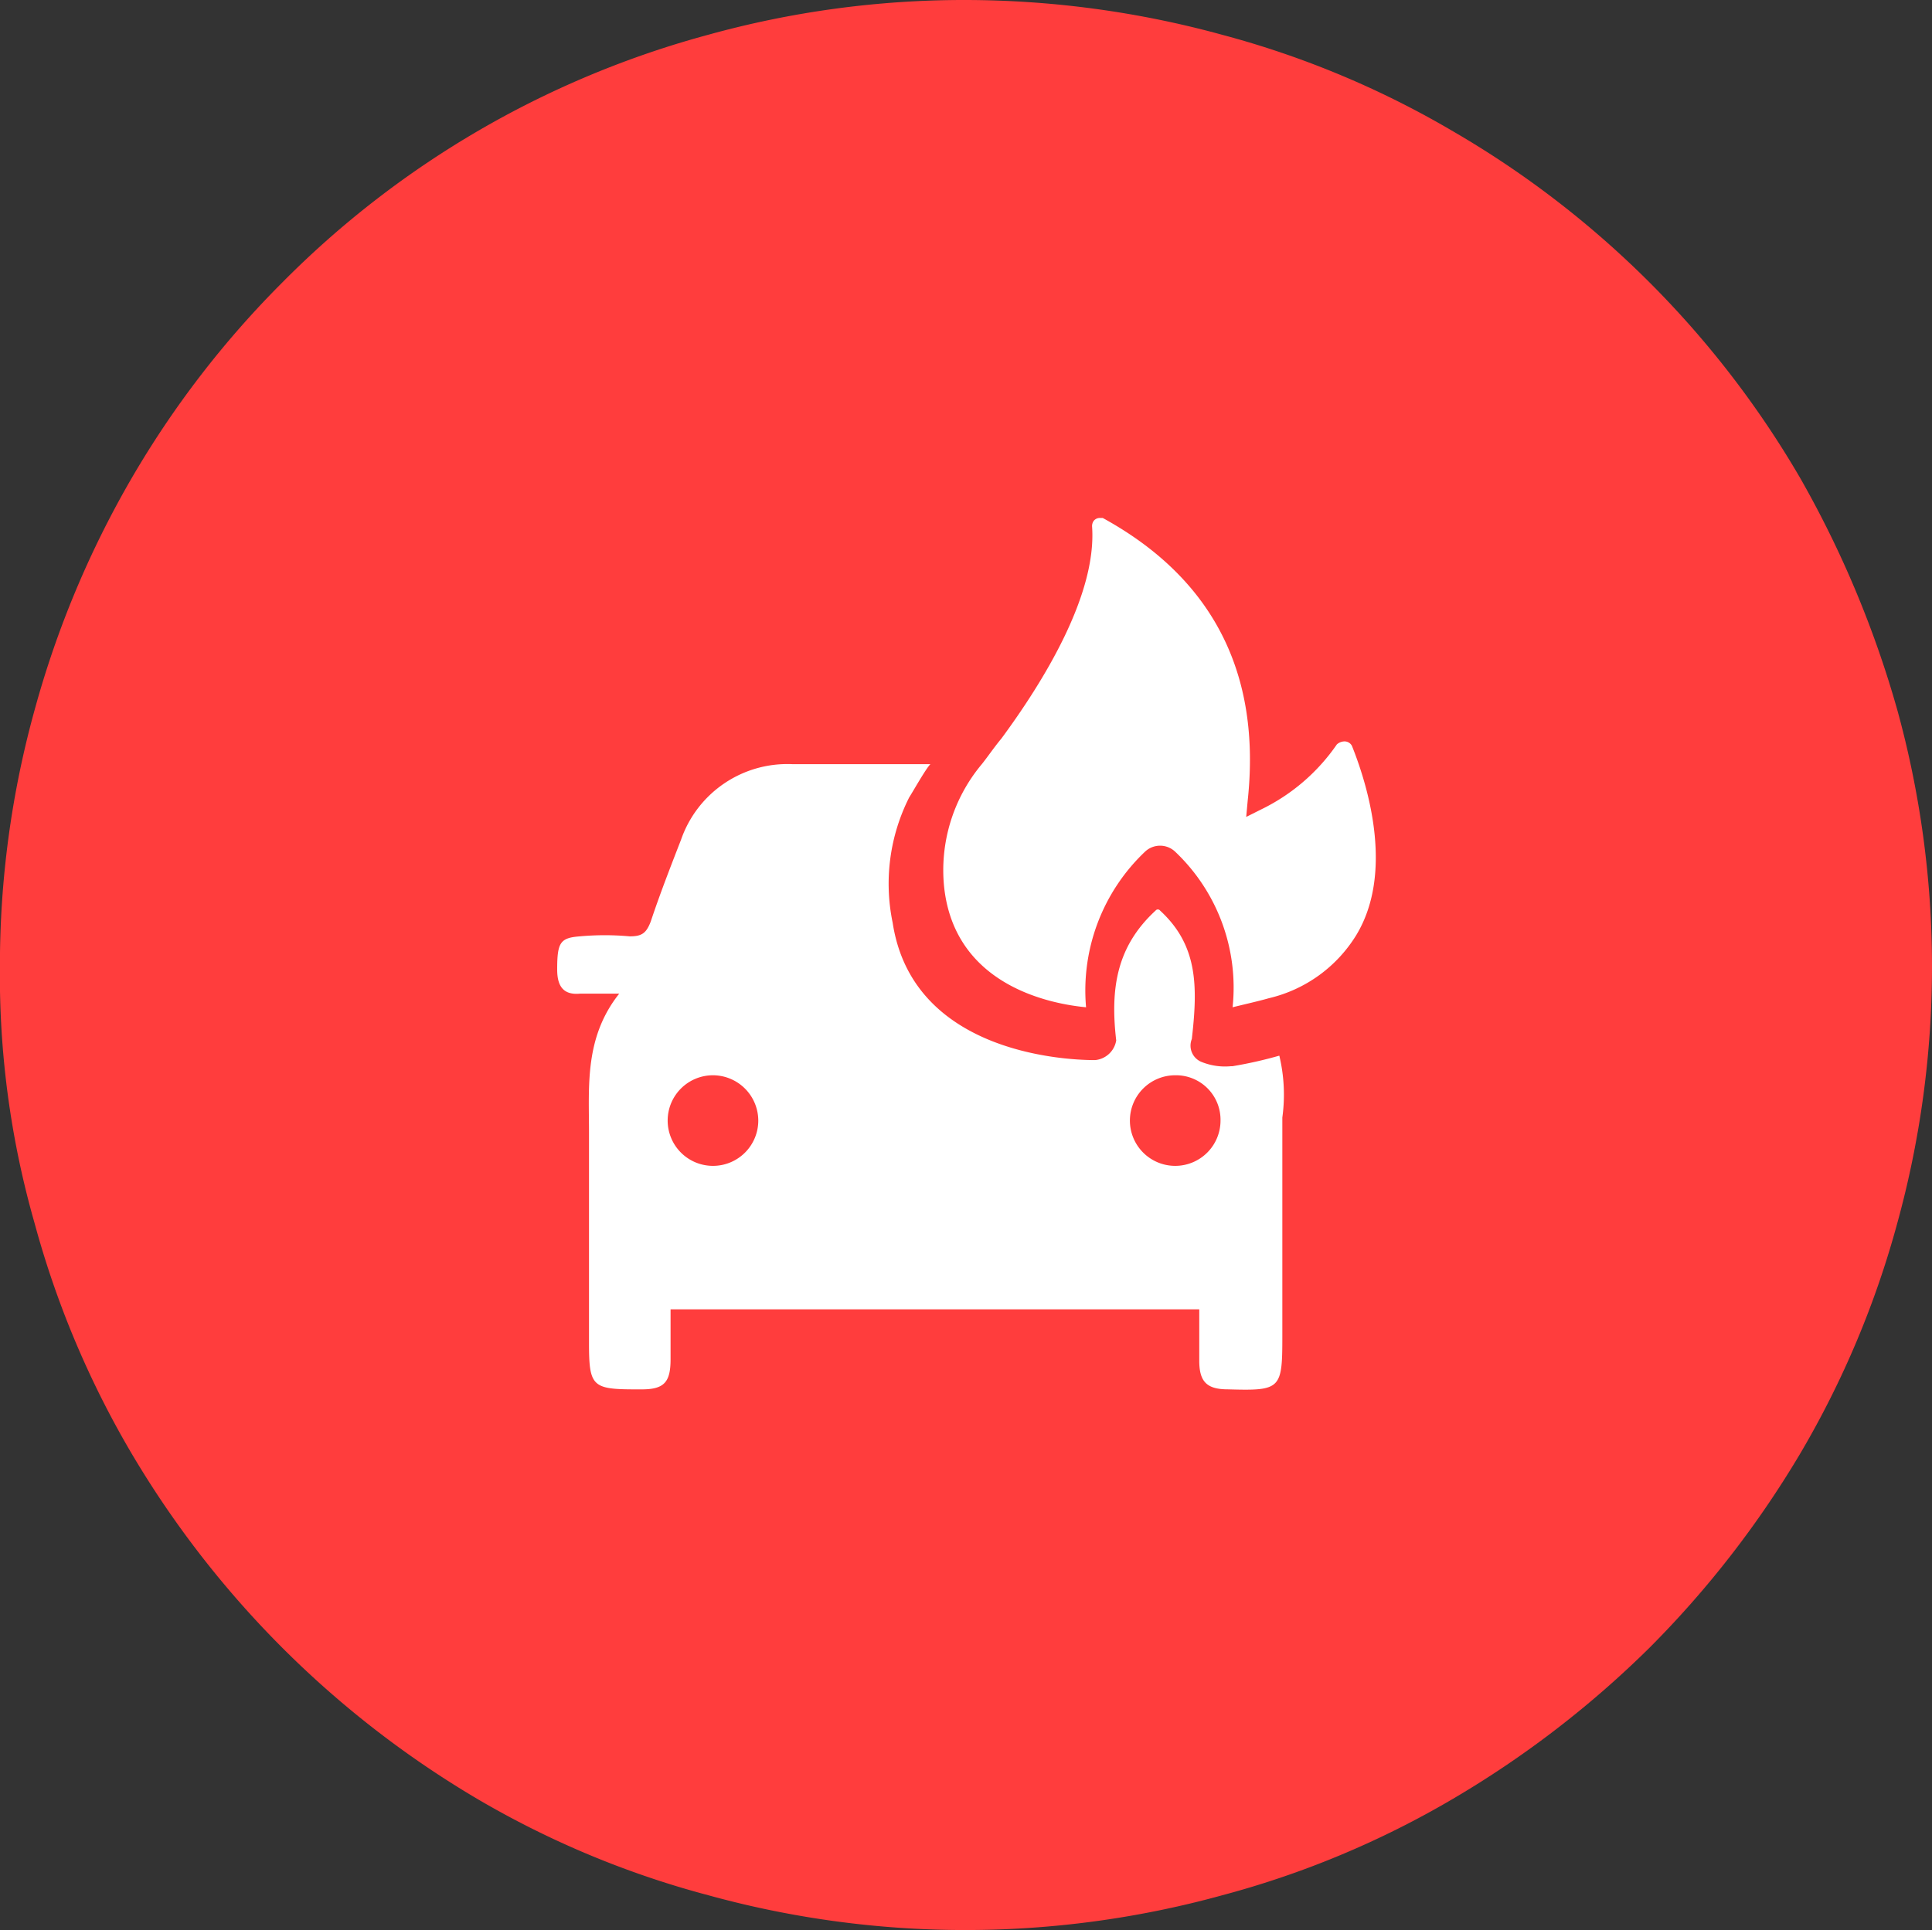
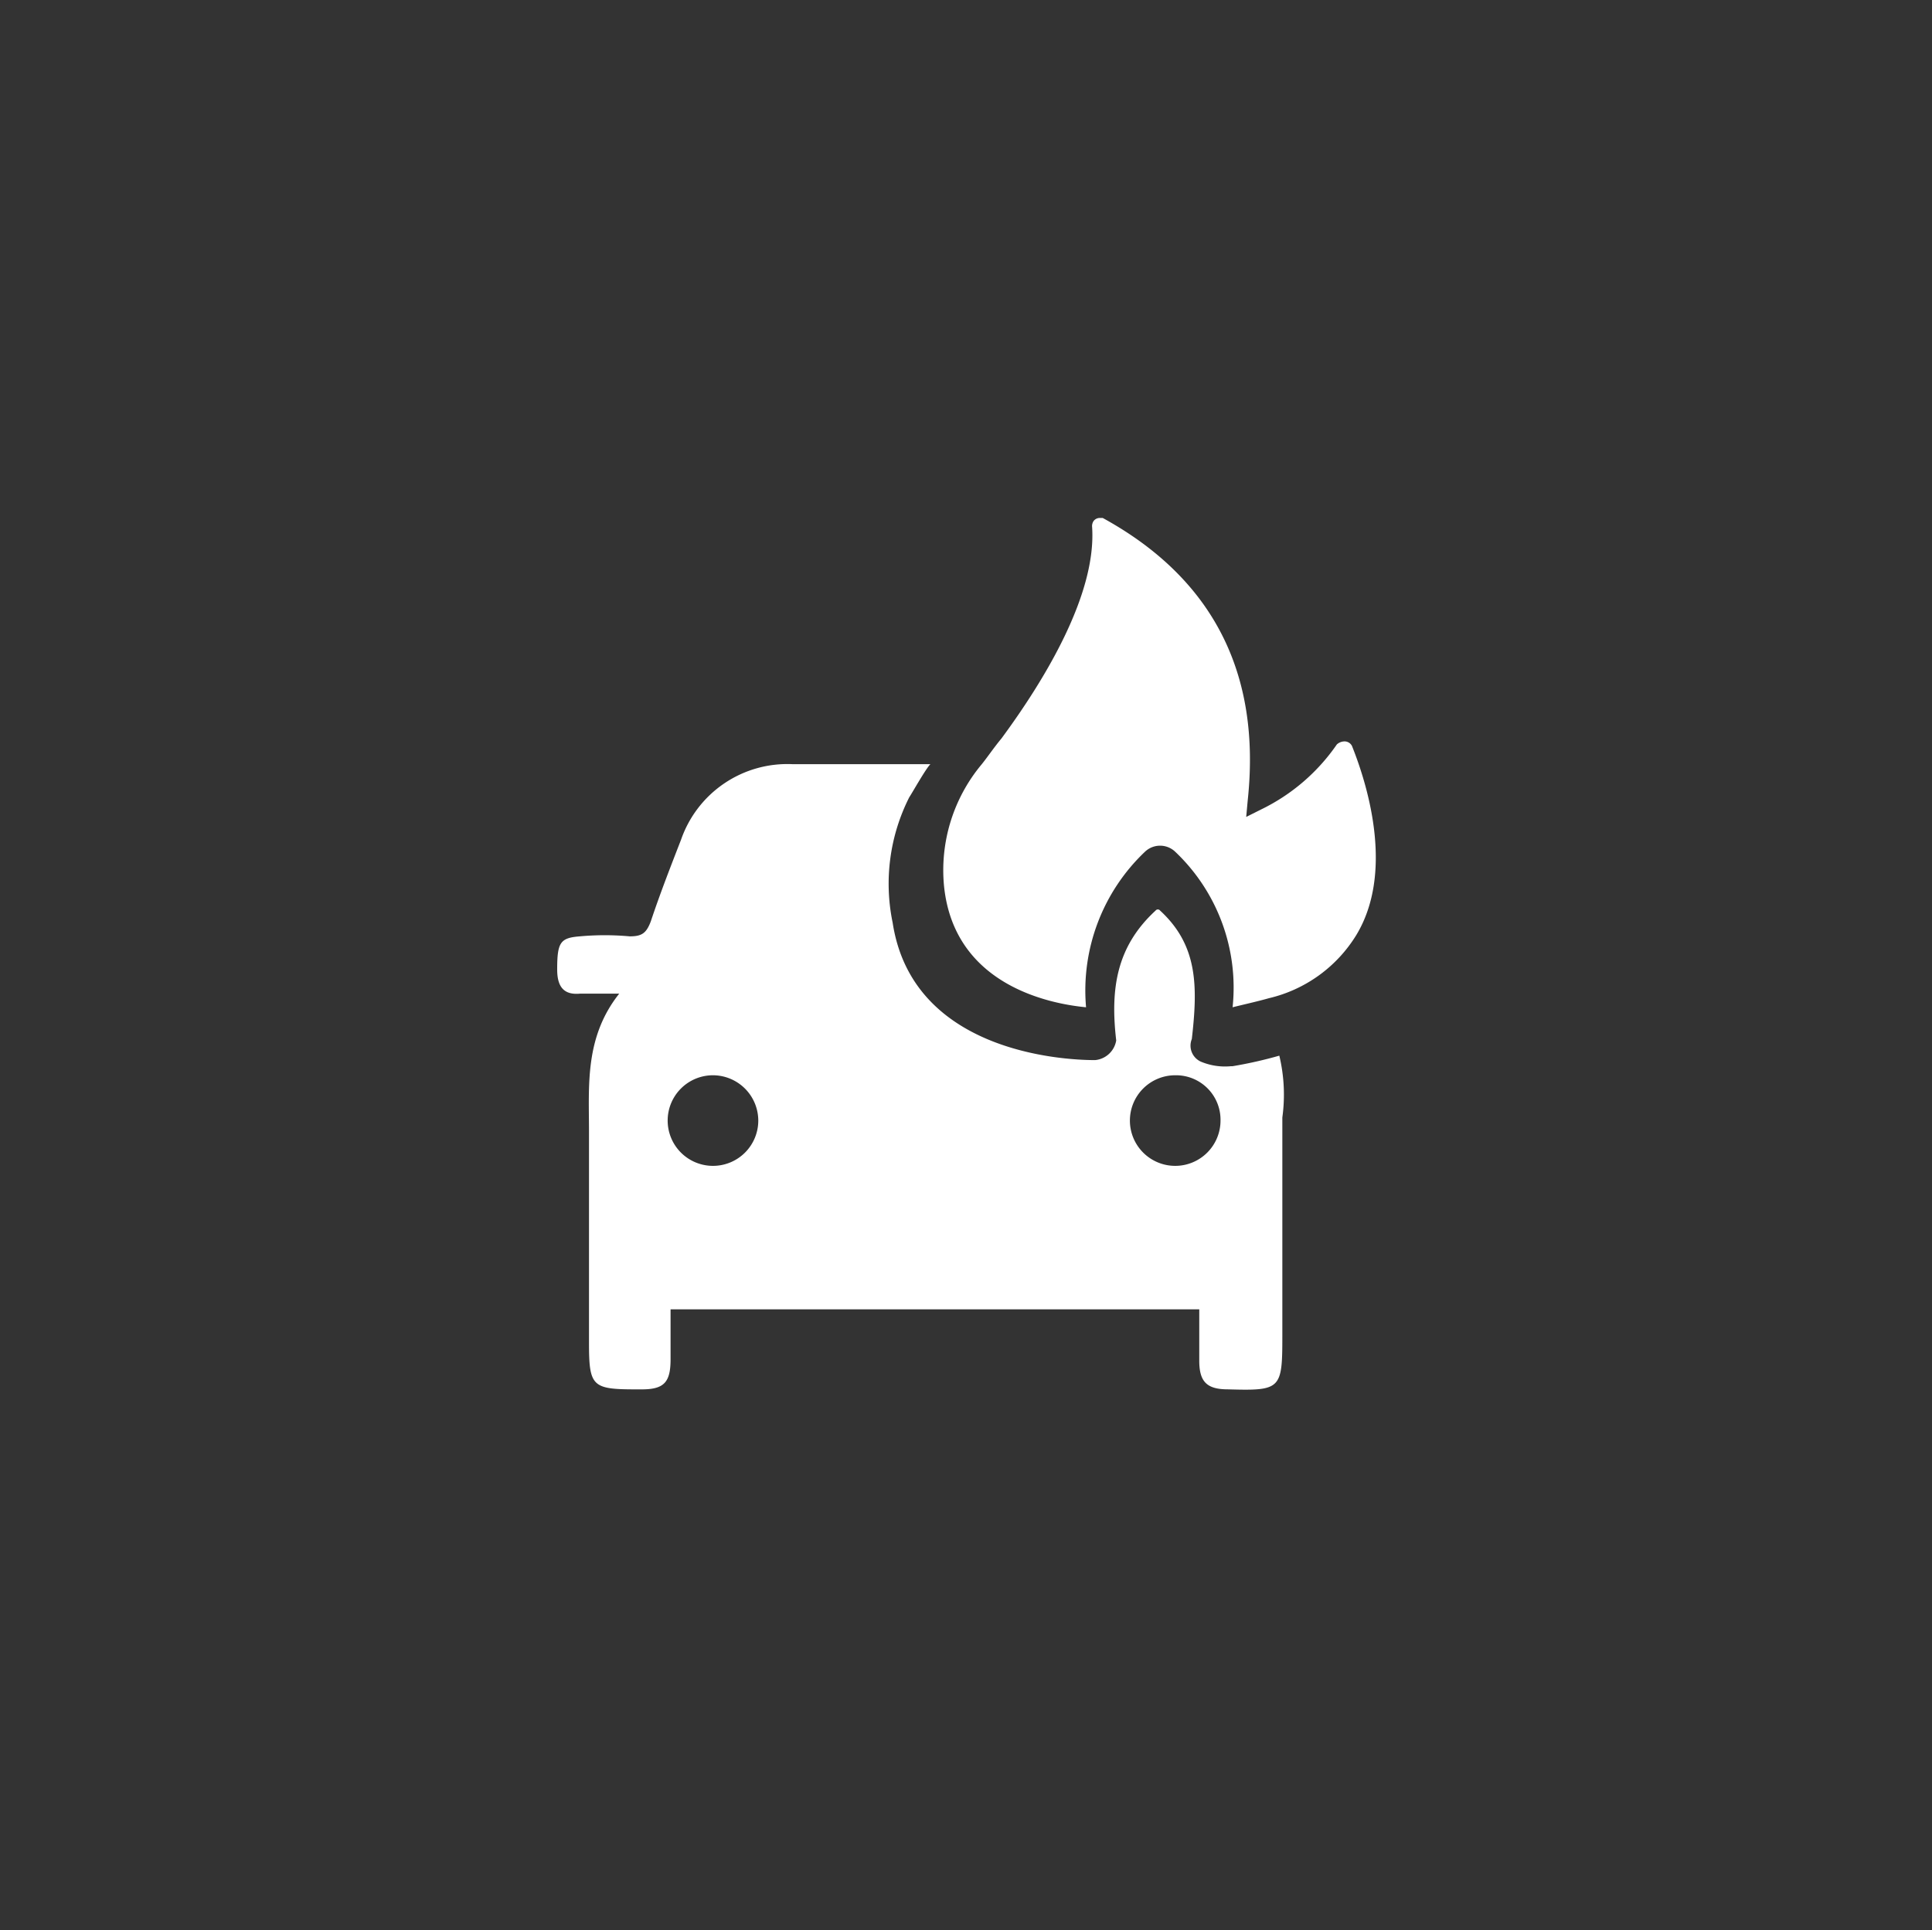
<svg xmlns="http://www.w3.org/2000/svg" viewBox="0 0 93.257 93.184" width="93.257" height="93.184">
  <rect x="0" y="0" width="93.257" height="93.184" fill="#333333" stroke="none" />
  <defs>
    <style>
      .cls-1 {
        fill: #FF3D3D;
      }

      .cls-2 {
        fill: #fff;
      }
    </style>
  </defs>
  <g id="Group_965" data-name="Group 965" transform="translate(-7528.739 -1349.887)">
    <g id="Group_953" data-name="Group 953" transform="translate(7528.739 1349.887)">
-       <path id="Path_720" data-name="Path 720" class="cls-1" d="M367.18,34.27a50.123,50.123,0,0,0-4.666-11.156,46.23,46.23,0,0,0-16.77-16.77,44.531,44.531,0,0,0-11.156-4.666A47.059,47.059,0,0,0,322.192,0a46.247,46.247,0,0,0-12.4,1.677,45.7,45.7,0,0,0-20.562,11.958,46.215,46.215,0,0,0-7.291,9.479,46.916,46.916,0,0,0-4.666,11.156,46.245,46.245,0,0,0-1.677,12.4,43.5,43.5,0,0,0,1.677,12.4,45.178,45.178,0,0,0,4.666,11.083,47.364,47.364,0,0,0,16.7,16.7A44.531,44.531,0,0,0,309.8,91.507a46.647,46.647,0,0,0,24.791,0,44.531,44.531,0,0,0,11.156-4.666,48.271,48.271,0,0,0,9.479-7.291,47.813,47.813,0,0,0,7.291-9.406A45.179,45.179,0,0,0,367.18,59.06a46.649,46.649,0,0,0,0-24.791Z" transform="translate(-275.6 0)" />
      <path id="Path_721" data-name="Path 721" class="cls-2" d="M344.509,67.808a2.187,2.187,0,1,1-2.187-2.187,2.148,2.148,0,0,1,2.187,2.187m-22.312,0a2.187,2.187,0,1,1-2.187-2.187,2.194,2.194,0,0,1,2.187,2.187m25.155-3.135a20.54,20.54,0,0,1-2.26.51h-.073a3.01,3.01,0,0,1-1.458-.219.848.848,0,0,1-.437-1.094c.292-2.552.292-4.521-1.531-6.2a.137.137,0,0,0-.219,0c-1.9,1.75-2.187,3.792-1.9,6.271a1.139,1.139,0,0,1-1.021.948c-1.677,0-8.823-.437-9.77-6.635a9.254,9.254,0,0,1,.8-6.052c.146-.219.8-1.385,1.021-1.6h-6.635a5.43,5.43,0,0,0-5.4,3.646c-.51,1.312-1.021,2.625-1.458,3.937-.219.583-.438.729-1.021.729a13.262,13.262,0,0,0-2.406,0c-.948.073-1.094.292-1.094,1.6,0,.8.292,1.24,1.094,1.167h1.9c-1.677,2.115-1.458,4.448-1.458,6.708V78.526c0,2.115.146,2.26,2.26,2.26h.292c1.094,0,1.385-.365,1.385-1.458V76.922h25.52V79.4c0,1.021.365,1.385,1.385,1.385,2.552.073,2.625,0,2.625-2.552V67.662a8.1,8.1,0,0,0-.146-2.989" transform="translate(-285.595 -13.706)" />
      <path id="Path_722" data-name="Path 722" class="cls-2" d="M357.99,54.424a6.762,6.762,0,0,1-4.229,3.062c-.51.146-1.167.292-1.75.437a9.039,9.039,0,0,0-2.771-7.51,1.057,1.057,0,0,0-1.458,0,9.234,9.234,0,0,0-2.844,7.51c-1.531-.146-6.344-.948-6.854-5.833a7.975,7.975,0,0,1,1.823-5.906c.292-.365.583-.8.948-1.24,2.042-2.771,4.594-6.927,4.375-10.208a.438.438,0,0,1,.073-.292.379.379,0,0,1,.292-.146h.146c5.323,2.917,7.656,7.51,7,13.635l-.073.8.729-.365a9.437,9.437,0,0,0,3.646-3.135.557.557,0,0,1,.365-.146h0a.4.4,0,0,1,.365.219c.875,2.187,1.969,6.2.219,9.114" transform="translate(-292.514 -9.291)" />
    </g>
  </g>
</svg>